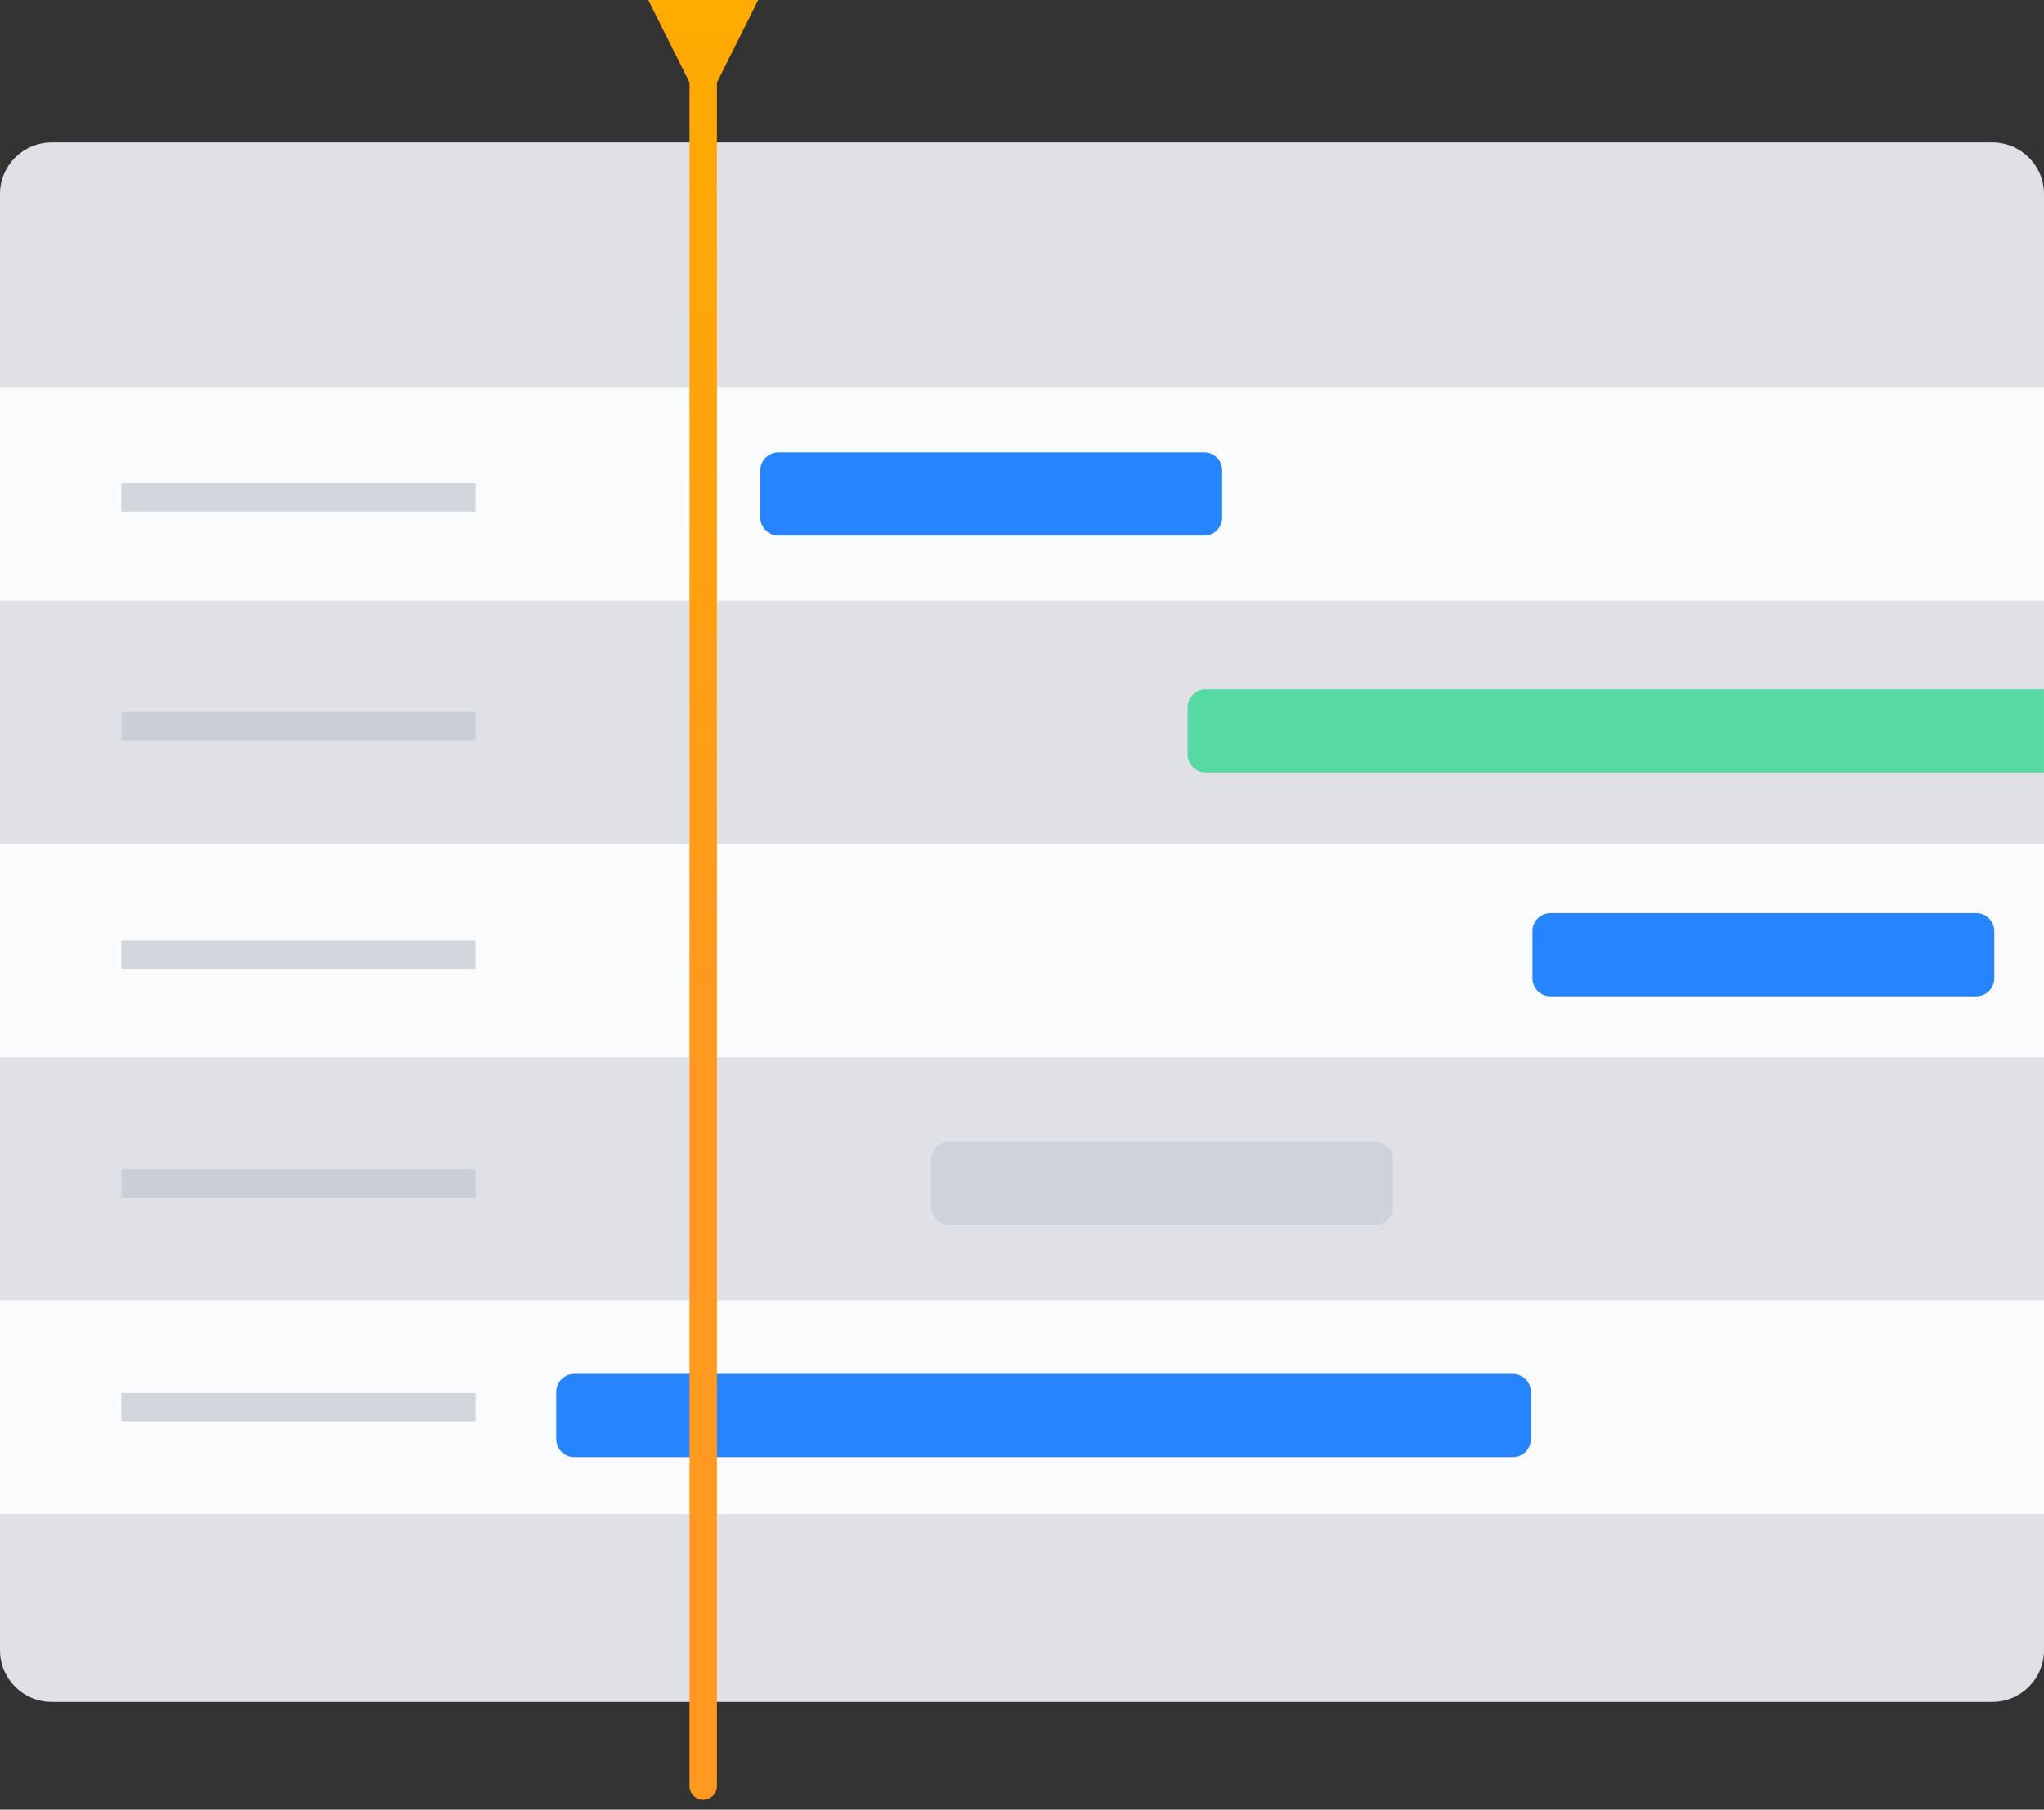
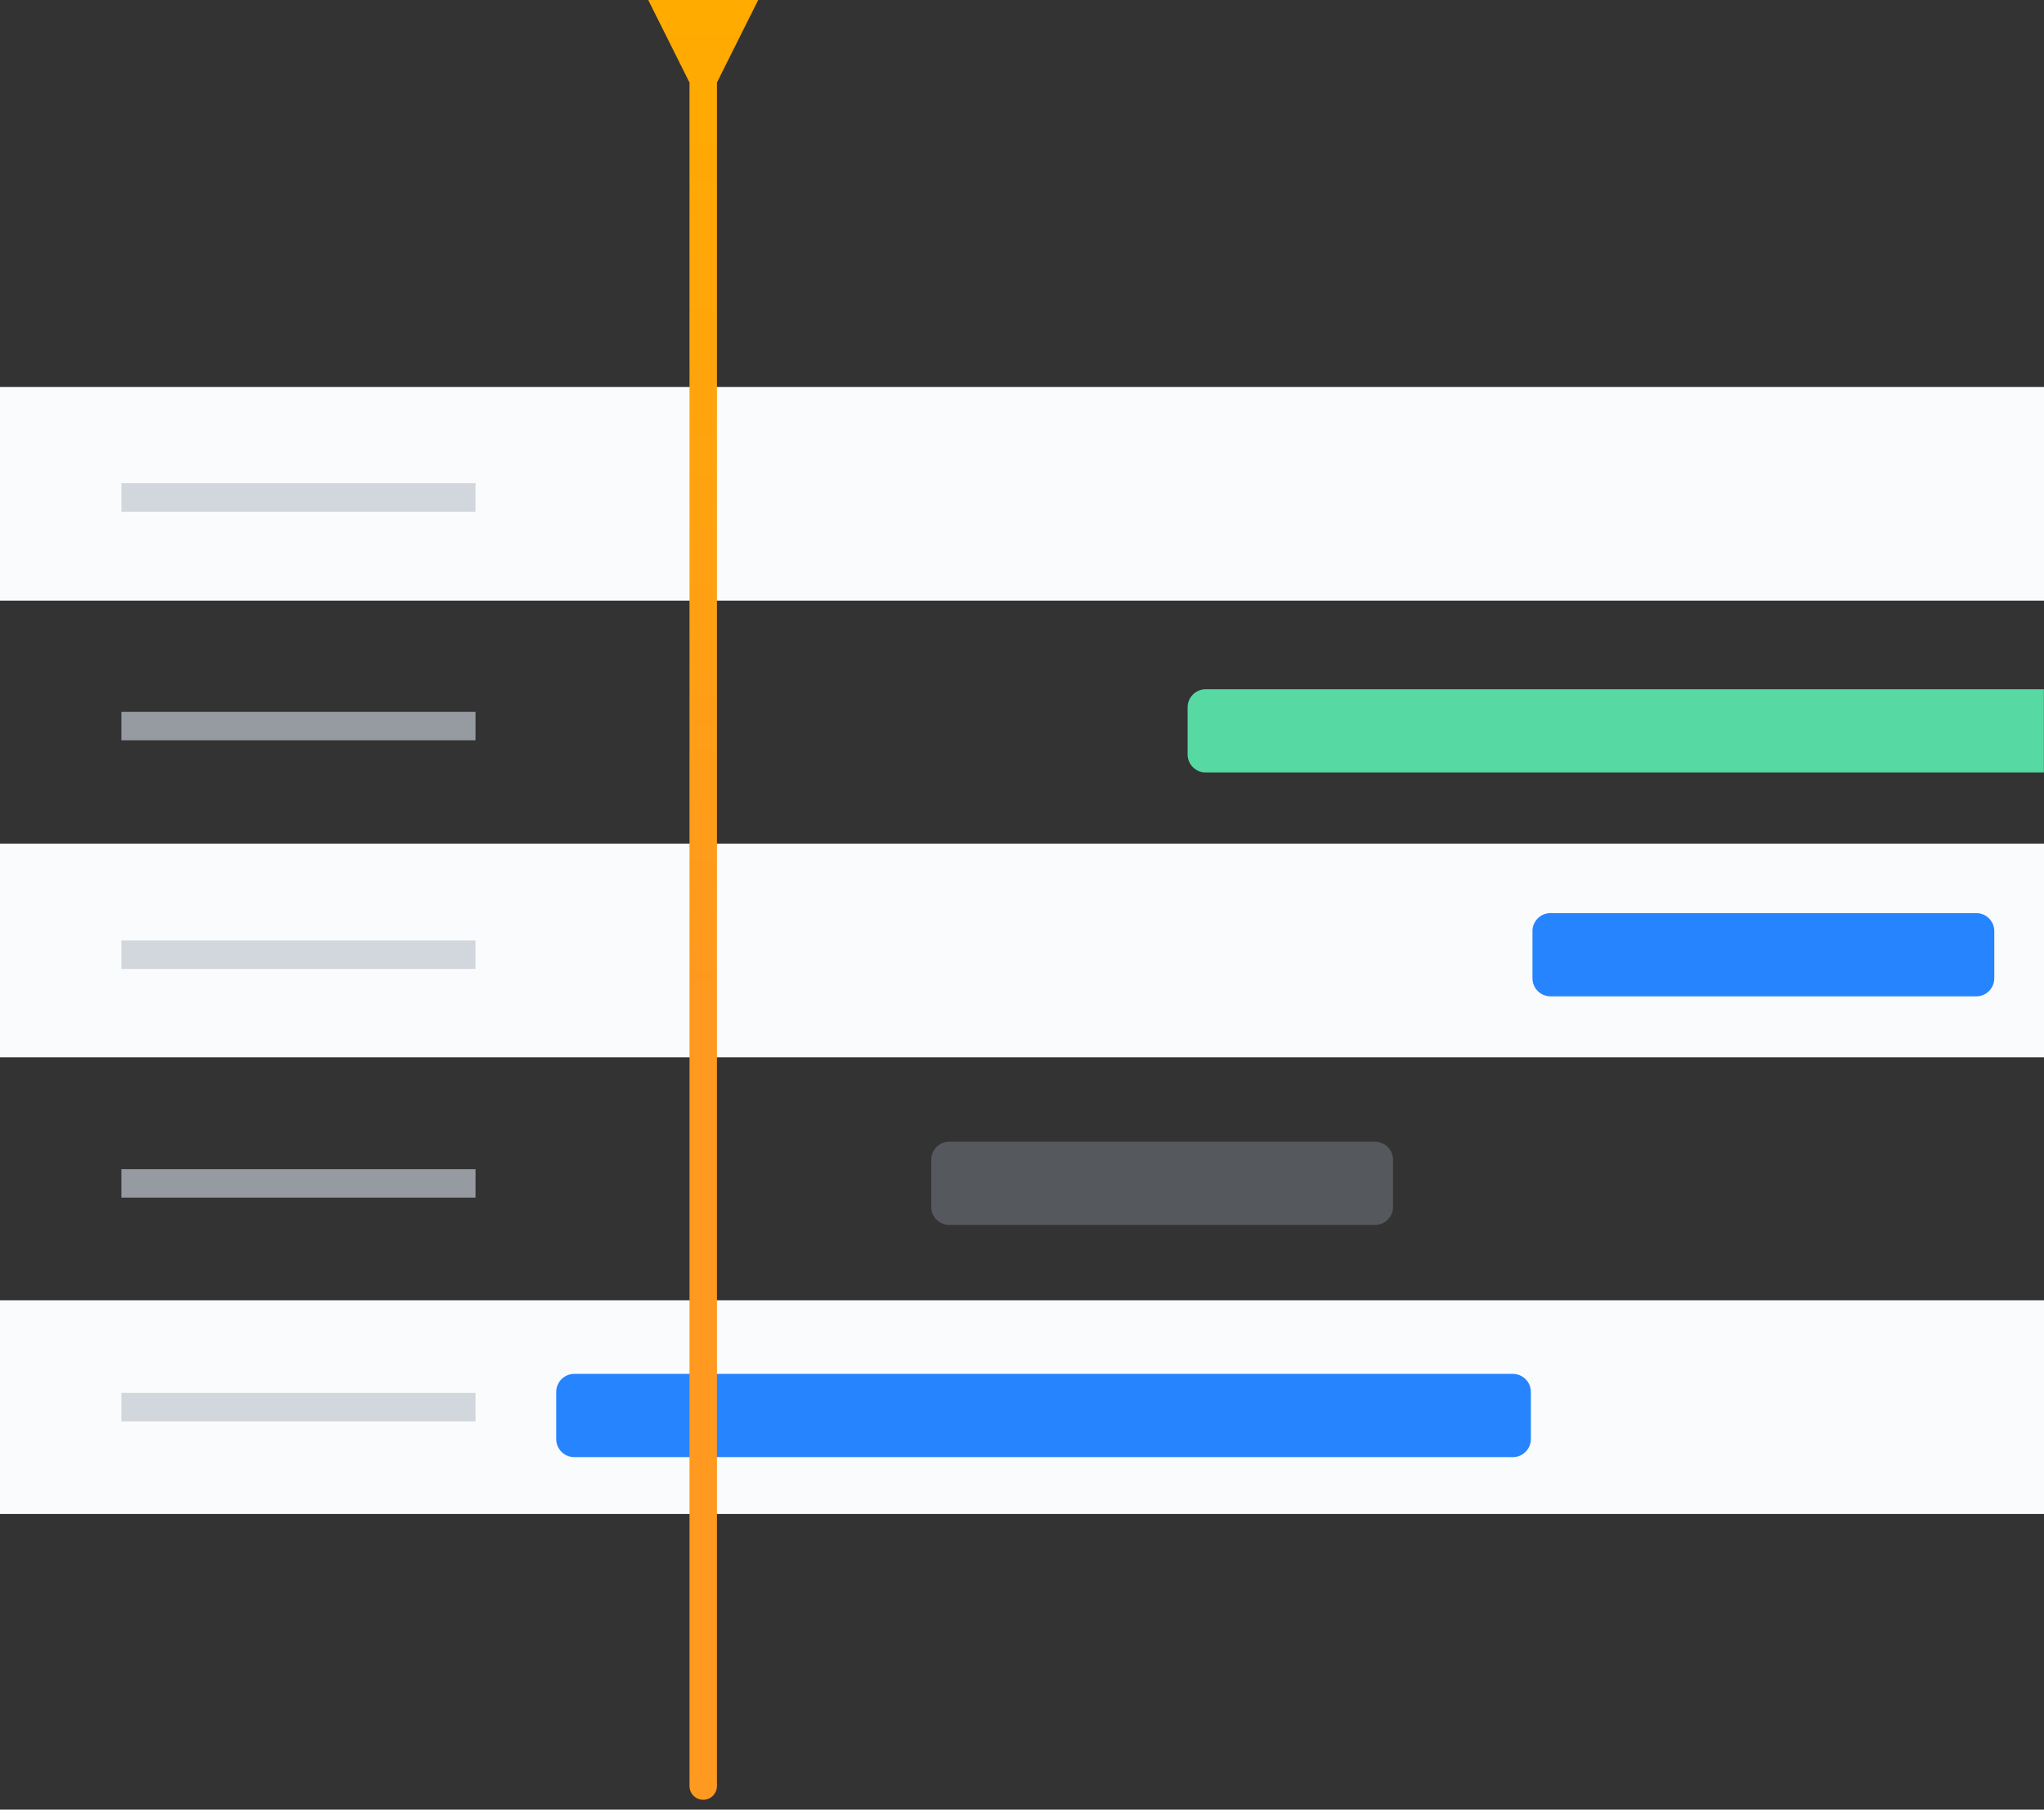
<svg xmlns="http://www.w3.org/2000/svg" width="96" height="85" viewBox="0 0 96 85" fill="none">
  <rect x="0" y="0" width="96" height="85" fill="#333333" stroke="none" />
-   <path d="M93.57 6.687H2.43C1.088 6.687 0 7.774 0 9.115V77.511C0 78.853 1.088 79.94 2.43 79.94H93.57C94.912 79.94 96 78.853 96 77.511V9.115C96 7.774 94.912 6.687 93.57 6.687Z" fill="#DFE1E6" />
  <path d="M96 18.175H0V28.213H96V18.175Z" fill="#FAFBFC" />
  <path d="M96 39.625H0V49.663H96V39.625Z" fill="#FAFBFC" />
  <path d="M96 61.075H0V71.113H96V61.075Z" fill="#FAFBFC" />
  <path opacity="0.7" d="M5.701 23.366H22.334" stroke="#C1C7D0" stroke-width="1.335" stroke-miterlimit="10" />
  <path opacity="0.7" d="M5.701 34.104H22.334" stroke="#C1C7D0" stroke-width="1.335" stroke-miterlimit="10" />
  <path opacity="0.7" d="M5.701 44.842H22.334" stroke="#C1C7D0" stroke-width="1.335" stroke-miterlimit="10" />
  <path opacity="0.7" d="M5.701 55.585H22.334" stroke="#C1C7D0" stroke-width="1.335" stroke-miterlimit="10" />
  <path opacity="0.7" d="M5.701 66.094H22.334" stroke="#C1C7D0" stroke-width="1.335" stroke-miterlimit="10" />
-   <path d="M56.555 21.248H36.558C36.09 21.248 35.711 21.627 35.711 22.094V24.31C35.711 24.777 36.09 25.156 36.558 25.156H56.555C57.023 25.156 57.402 24.777 57.402 24.31V22.094C57.402 21.627 57.023 21.248 56.555 21.248Z" fill="#2684FF" />
  <path d="M56.625 32.376H95.994V36.284H56.625C56.159 36.284 55.778 35.904 55.778 35.438V33.222C55.778 32.756 56.159 32.376 56.625 32.376Z" fill="#57D9A3" />
  <path d="M92.818 42.89H72.822C72.354 42.89 71.975 43.269 71.975 43.737V45.952C71.975 46.42 72.354 46.799 72.822 46.799H92.818C93.286 46.799 93.665 46.42 93.665 45.952V43.737C93.665 43.269 93.286 42.89 92.818 42.89Z" fill="#2684FF" />
  <path opacity="0.3" d="M64.58 53.628H44.583C44.115 53.628 43.736 54.007 43.736 54.475V56.69C43.736 57.158 44.115 57.537 44.583 57.537H64.58C65.047 57.537 65.427 57.158 65.427 56.69V54.475C65.427 54.007 65.047 53.628 64.58 53.628Z" fill="#A5ADBA" />
  <path d="M71.052 64.533H26.971C26.503 64.533 26.124 64.912 26.124 65.38V67.595C26.124 68.063 26.503 68.442 26.971 68.442H71.052C71.52 68.442 71.9 68.063 71.9 67.595V65.38C71.9 64.912 71.52 64.533 71.052 64.533Z" fill="#2684FF" />
  <path d="M35.62 0H30.446L32.384 3.878V83.894C32.384 84.249 32.673 84.538 33.028 84.538C33.383 84.538 33.672 84.249 33.672 83.894V3.878L35.61 0H35.62Z" fill="url(#paint0_linear_2231_33443)" />
  <defs>
    <linearGradient id="paint0_linear_2231_33443" x1="33.038" y1="0.269" x2="33.038" y2="46.86" gradientUnits="userSpaceOnUse">
      <stop stop-color="#FFAB00" />
      <stop offset="1" stop-color="#FF991F" />
    </linearGradient>
  </defs>
</svg>